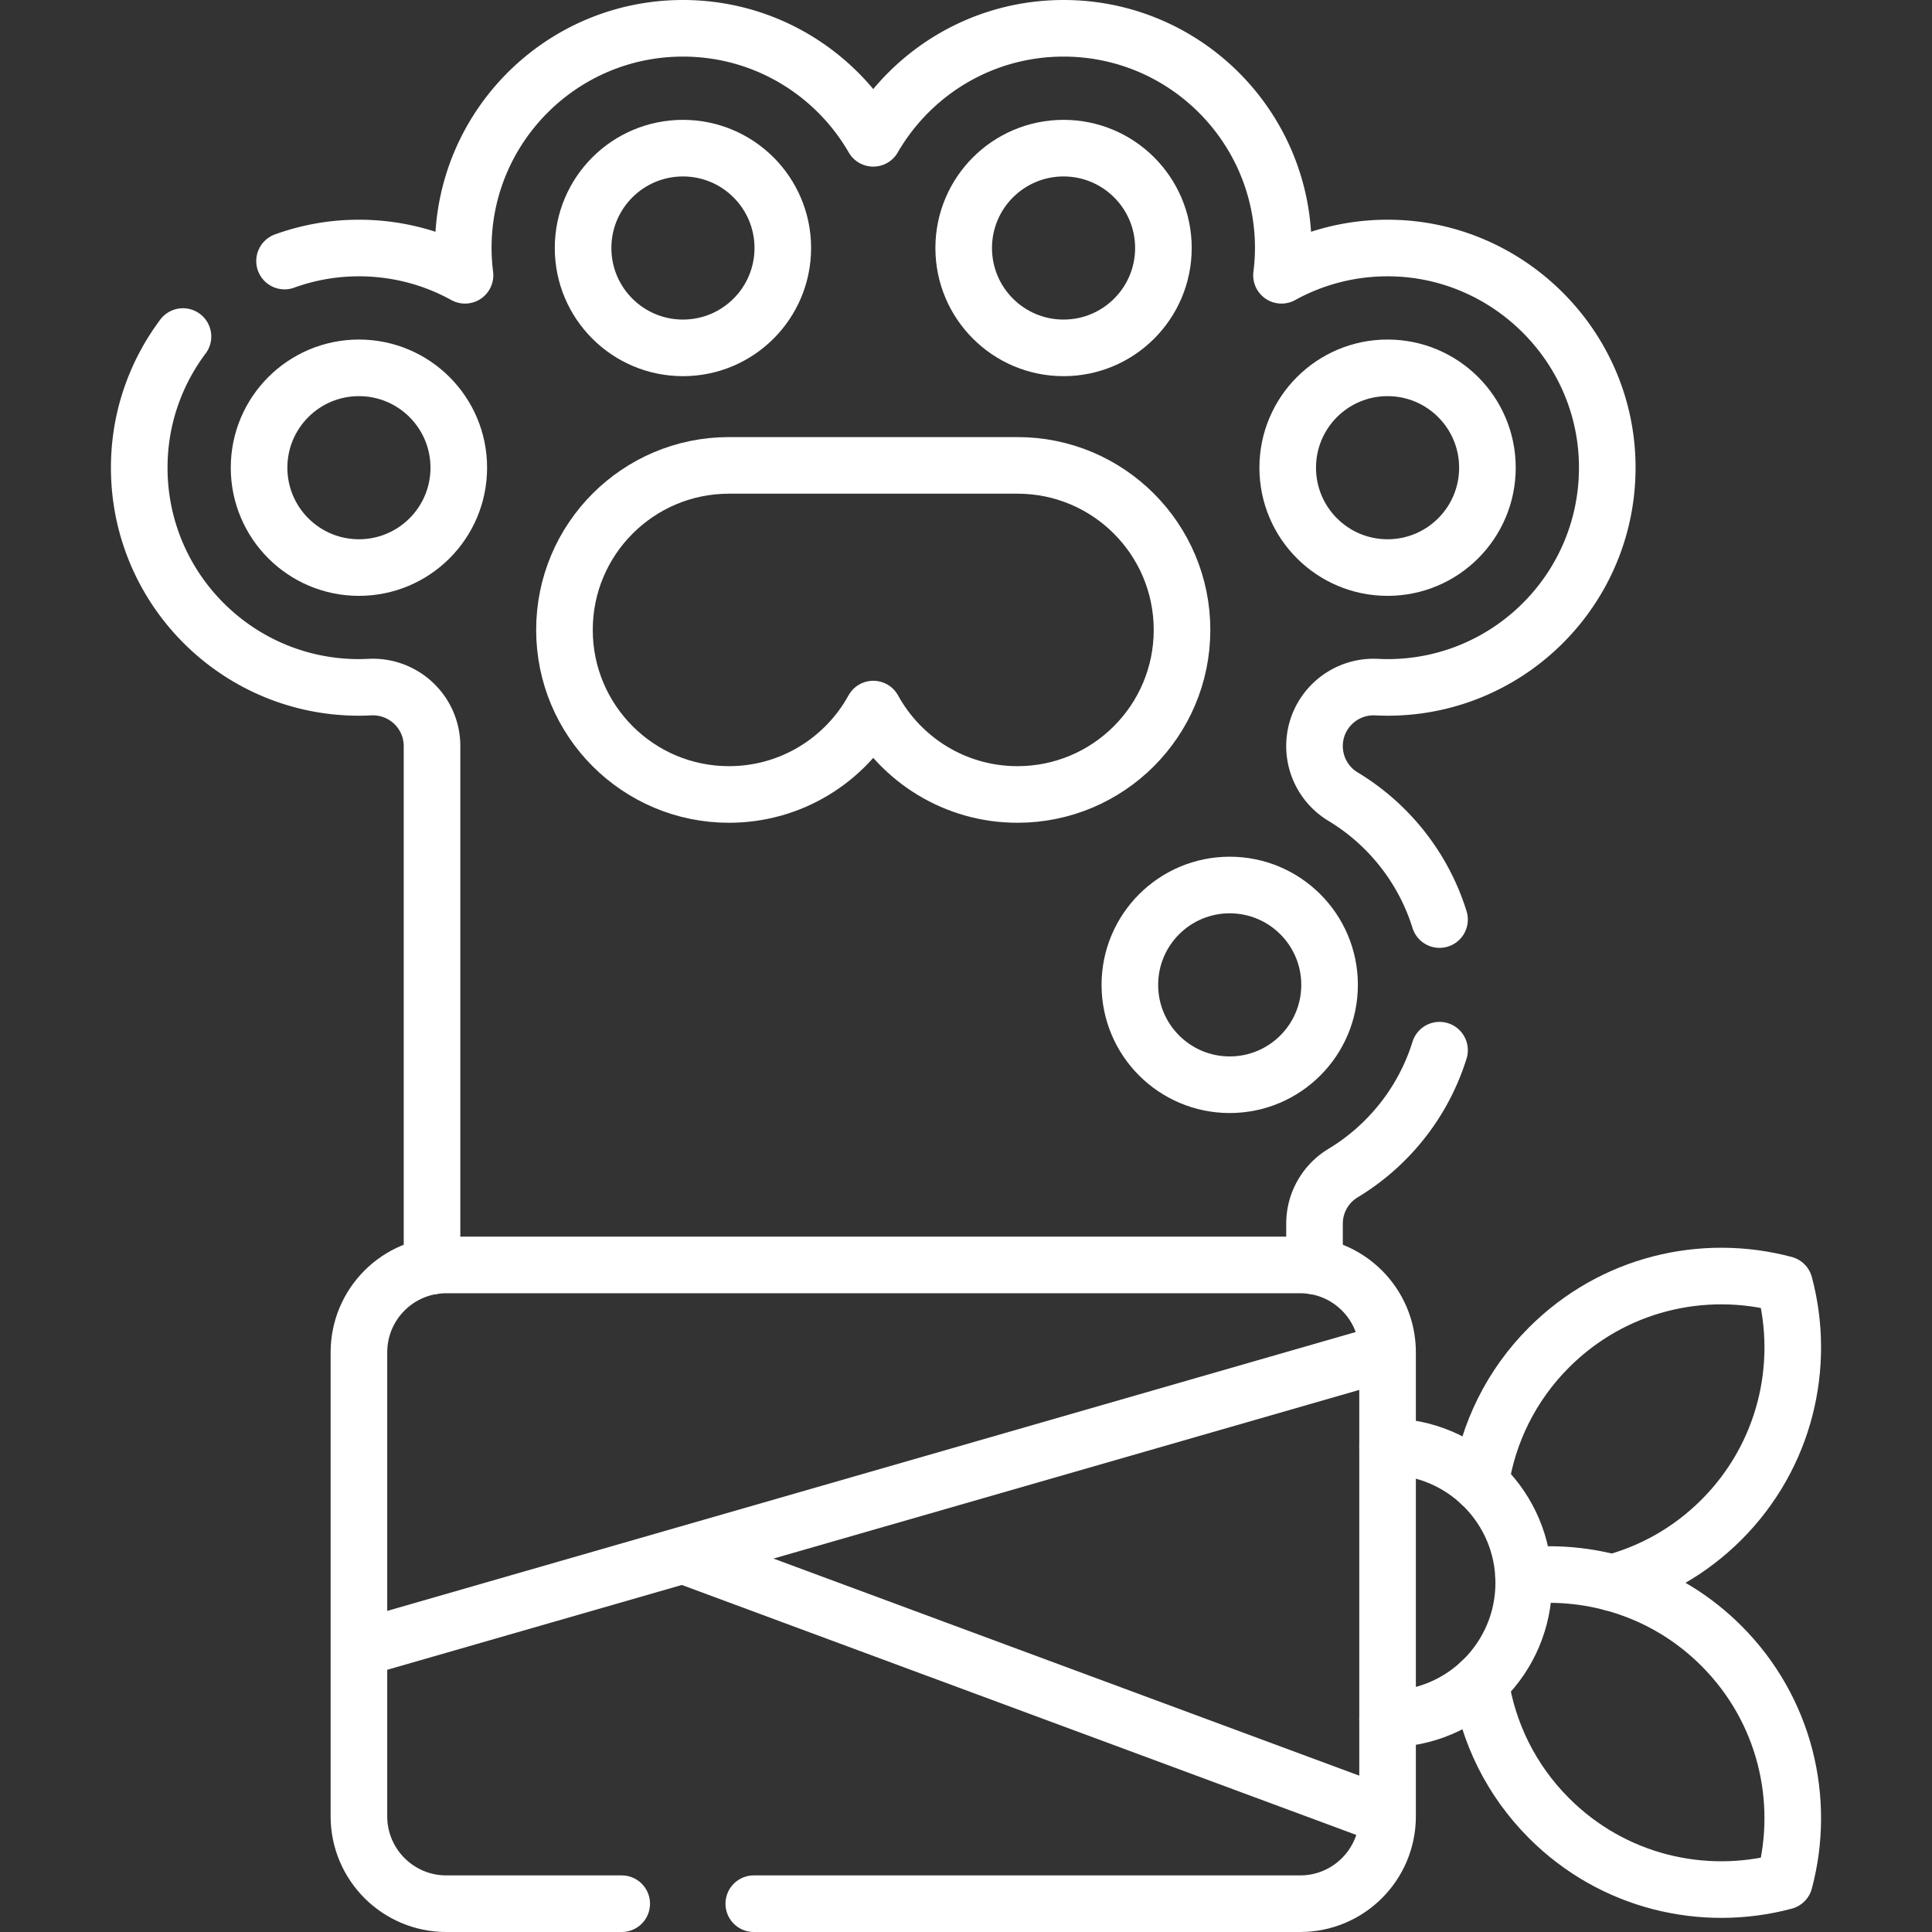
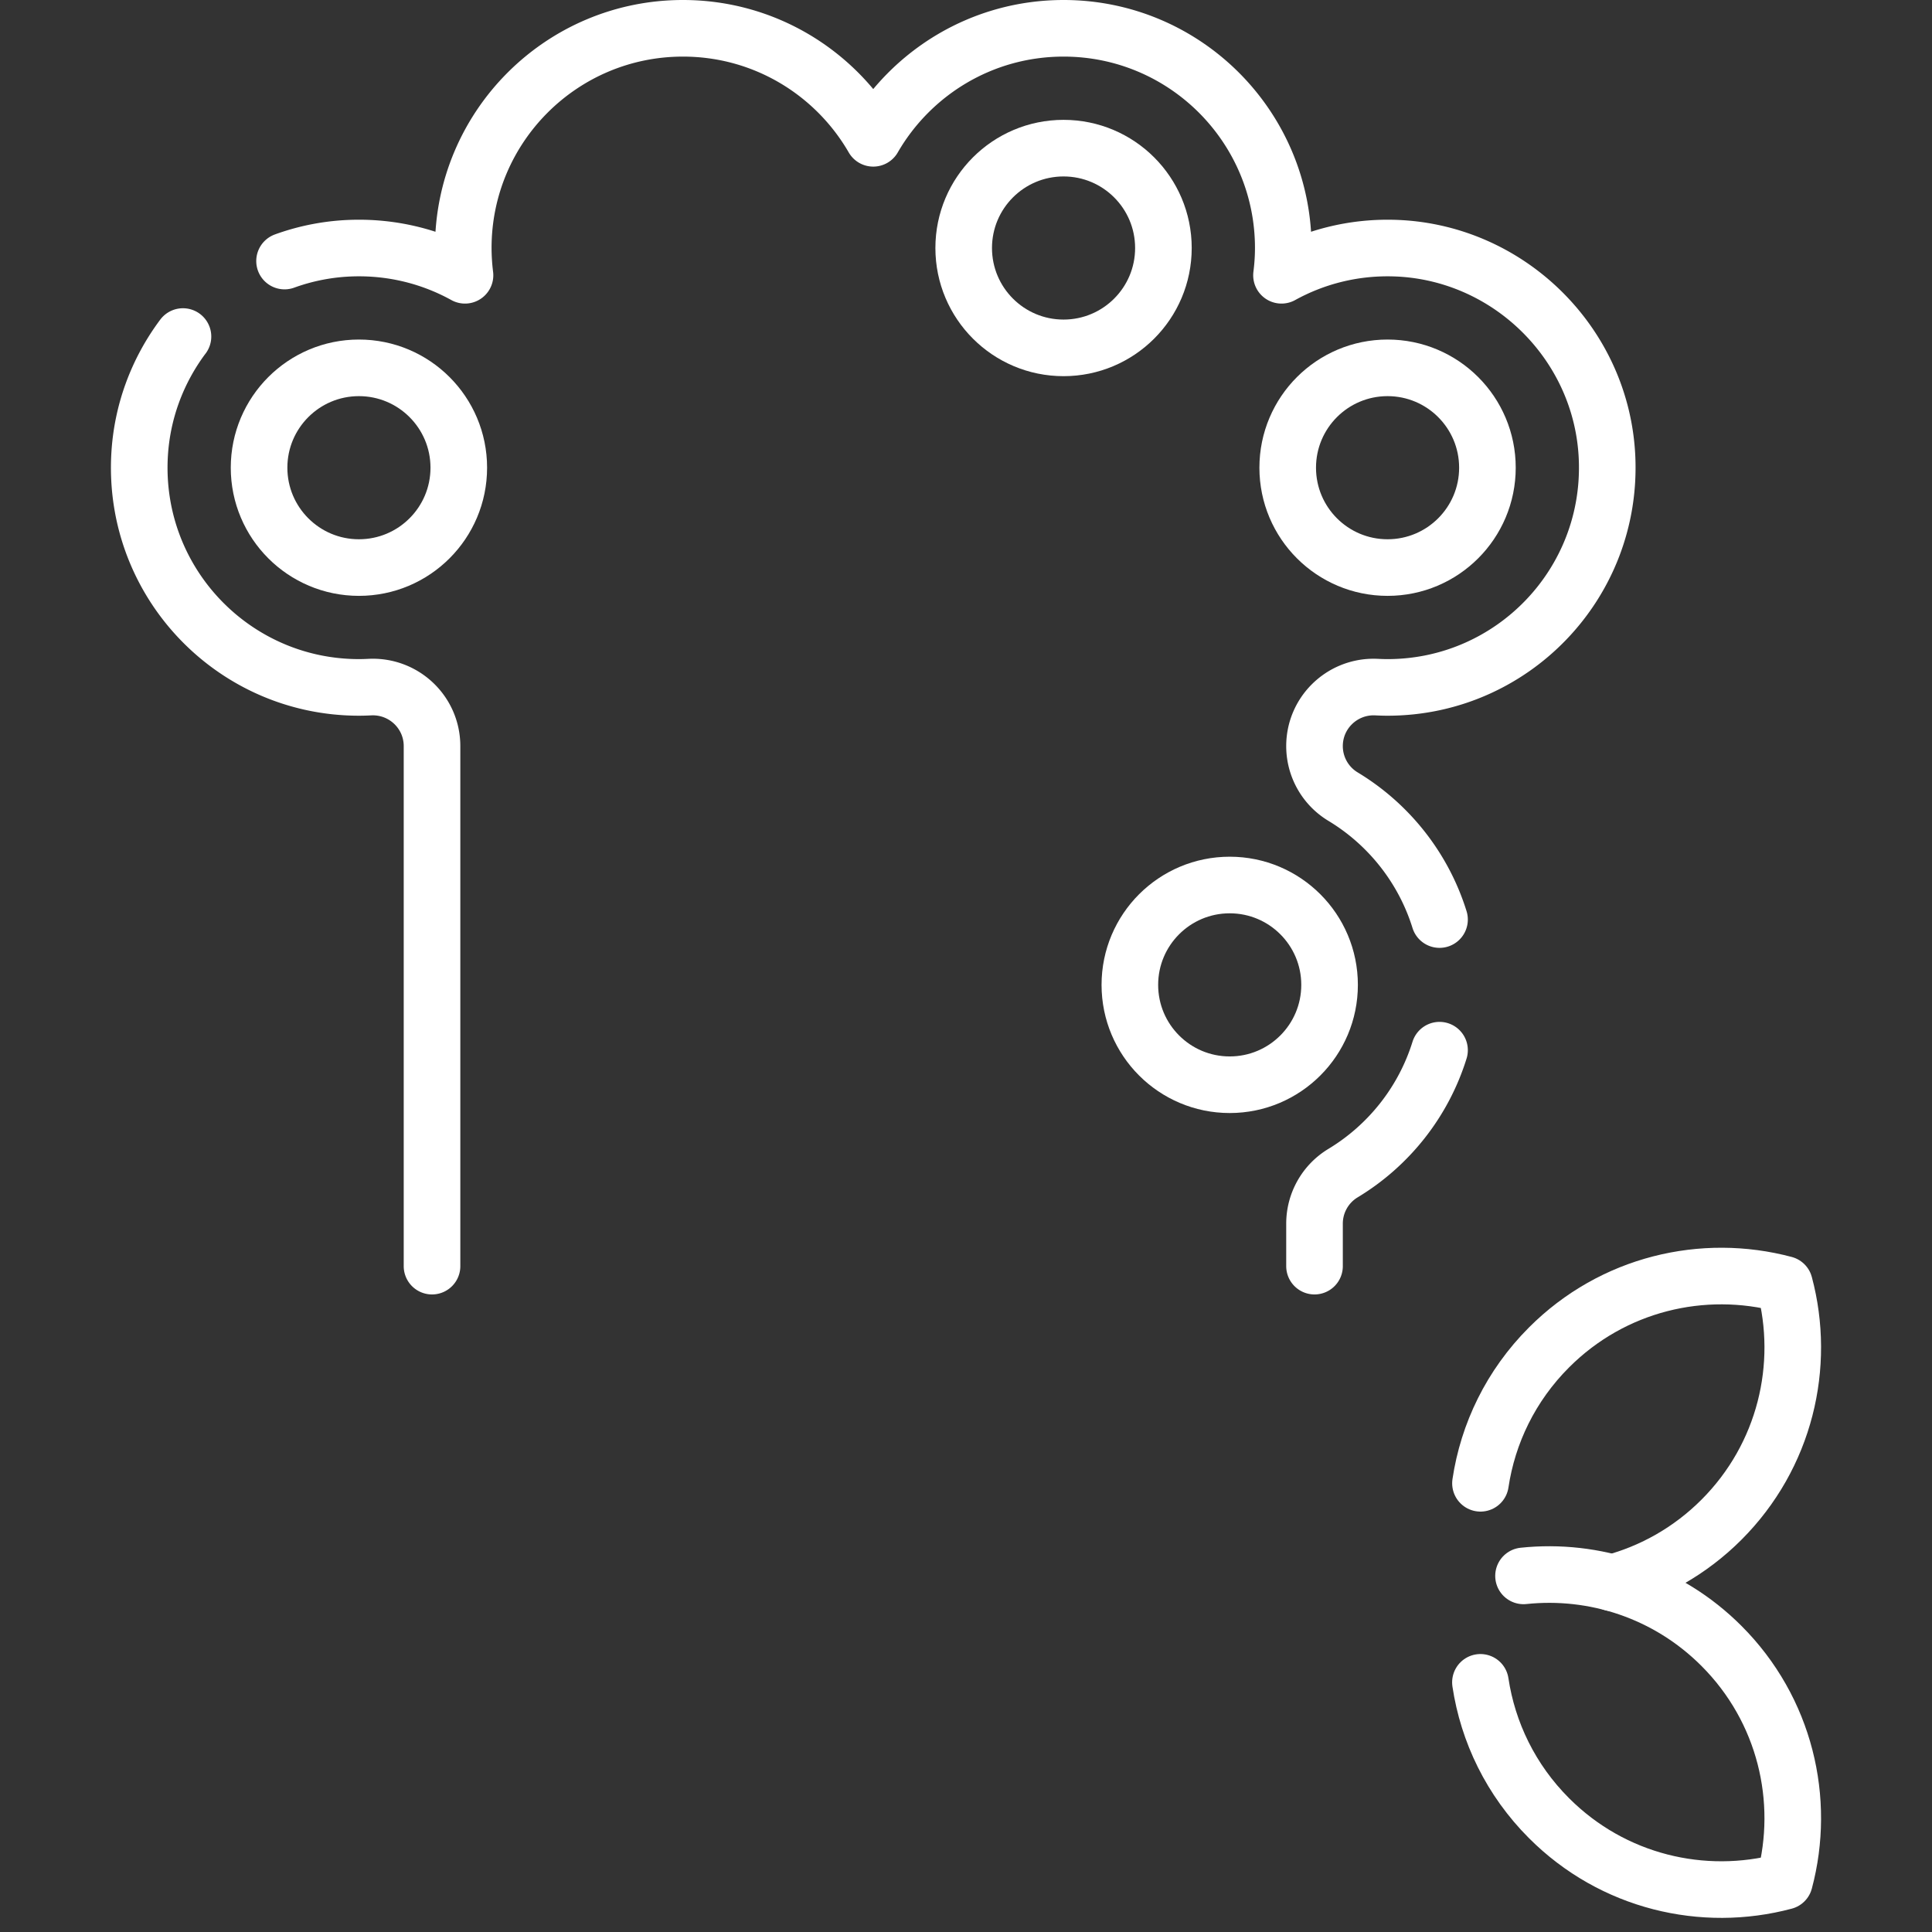
<svg xmlns="http://www.w3.org/2000/svg" version="1.1" width="512" height="512" x="0" y="0" viewBox="0 0 512 512" style="enable-background:new 0 0 512 512" xml:space="preserve" class="">
  <rect x="0" y="0" width="512" height="512" fill="#333333" stroke="none" />
  <g>
    <path d="M392.339 393.088c1.97-13.18 8.03-25.87 18.18-36.02 16.9-16.91 40.84-22.46 62.39-16.71 5.75 21.54.19 45.48-16.71 62.39-8.31 8.31-18.33 13.88-28.92 16.71" style="stroke-width:15;stroke-linecap:round;stroke-linejoin:round;stroke-miterlimit:10;" fill="none" stroke="#ffffff" stroke-width="15" stroke-linecap="round" stroke-linejoin="round" stroke-miterlimit="10" data-original="#000000" opacity="1" class="" />
    <path d="M403.749 417.627c18.71-1.97 38.11 4.21 52.44 18.54 16.91 16.91 22.47 40.85 16.72 62.4-21.55 5.75-45.49.19-62.39-16.72-10.15-10.15-16.21-22.83-18.19-36.01" style="stroke-width:15;stroke-linecap:round;stroke-linejoin:round;stroke-miterlimit:10;" fill="none" stroke="#ffffff" stroke-width="15" stroke-linecap="round" stroke-linejoin="round" stroke-miterlimit="10" data-original="#000000" opacity="1" class="" />
-     <path d="M367.719 455.543c19.928 0 36.083-16.155 36.083-36.083 0-19.928-16.155-36.083-36.083-36.083" style="stroke-width:15;stroke-linecap:round;stroke-linejoin:round;stroke-miterlimit:10;" fill="none" stroke="#ffffff" stroke-width="15" stroke-linecap="round" stroke-linejoin="round" stroke-miterlimit="10" data-original="#000000" opacity="1" class="" />
    <circle cx="367.719" cy="123.946" r="26.464" style="stroke-width:15;stroke-linecap:round;stroke-linejoin:round;stroke-miterlimit:10;" fill="none" stroke="#ffffff" stroke-width="15" stroke-linecap="round" stroke-linejoin="round" stroke-miterlimit="10" data-original="#000000" opacity="1" class="" />
    <circle cx="281.852" cy="65.725" r="26.464" style="stroke-width:15;stroke-linecap:round;stroke-linejoin:round;stroke-miterlimit:10;" fill="none" stroke="#ffffff" stroke-width="15" stroke-linecap="round" stroke-linejoin="round" stroke-miterlimit="10" data-original="#000000" opacity="1" class="" />
-     <circle cx="180.986" cy="65.725" r="26.464" style="stroke-width:15;stroke-linecap:round;stroke-linejoin:round;stroke-miterlimit:10;" fill="none" stroke="#ffffff" stroke-width="15" stroke-linecap="round" stroke-linejoin="round" stroke-miterlimit="10" data-original="#000000" opacity="1" class="" />
    <circle cx="95.12" cy="123.946" r="26.464" style="stroke-width:15;stroke-linecap:round;stroke-linejoin:round;stroke-miterlimit:10;" fill="none" stroke="#ffffff" stroke-width="15" stroke-linecap="round" stroke-linejoin="round" stroke-miterlimit="10" data-original="#000000" opacity="1" class="" />
    <path d="M114.49 335.54V197.72c0-8.96-7.51-16.07-16.47-15.63-.96.05-1.93.08-2.9.08-33.04 0-59.66-27.54-58.16-60.91.54-11.97 4.76-23.03 11.52-32.07h.01M348.36 335.54v-11.26c0-5.49 2.87-10.57 7.57-13.4 12.08-7.29 21.29-18.84 25.56-32.57M75.41 69.18c5.79-2.1 11.99-3.3 18.43-3.44 10.67-.23 20.71 2.42 29.39 7.21a59.46 59.46 0 0 1-.46-7.23c0-32.15 26.06-58.22 58.22-58.22 21.56 0 40.37 11.73 50.43 29.15C241.48 19.23 260.29 7.5 281.86 7.5c32.15 0 58.22 26.07 58.22 58.22 0 2.45-.17 4.86-.47 7.23 8.69-4.79 18.72-7.44 29.4-7.21 30.43.65 55.51 25.11 56.87 55.52 1.5 33.37-25.11 60.91-58.16 60.91-.97 0-1.94-.03-2.9-.08-.26-.01-.53-.02-.79-.02-8.6 0-15.67 6.95-15.67 15.65 0 5.49 2.87 10.57 7.57 13.4 12.08 7.29 21.29 18.84 25.56 32.57" style="stroke-width:15;stroke-linecap:round;stroke-linejoin:round;stroke-miterlimit:10;" fill="none" stroke="#ffffff" stroke-width="15" stroke-linecap="round" stroke-linejoin="round" stroke-miterlimit="10" data-original="#000000" opacity="1" class="" />
    <circle cx="325.887" cy="261.001" r="26.464" style="stroke-width:15;stroke-linecap:round;stroke-linejoin:round;stroke-miterlimit:10;" fill="none" stroke="#ffffff" stroke-width="15" stroke-linecap="round" stroke-linejoin="round" stroke-miterlimit="10" data-original="#000000" opacity="1" class="" />
-     <path d="M313.249 166.932c0 24.08-19.52 43.61-43.6 43.61-16.47 0-30.81-9.14-38.22-22.63-7.42 13.49-21.77 22.63-38.24 22.63-24.08 0-43.6-19.53-43.6-43.61 0-12.04 4.88-22.94 12.77-30.83 7.89-7.89 18.79-12.77 30.83-12.77h76.46c12.04 0 22.94 4.88 30.83 12.77 7.89 7.89 12.77 18.79 12.77 30.83zM199.76 504.5h144.8c12.79 0 23.16-10.37 23.16-23.15V358.38c0-12.79-10.37-23.16-23.16-23.16H118.27c-12.78 0-23.15 10.37-23.15 23.16v122.97c0 12.78 10.37 23.15 23.15 23.15h46.49M367.719 358.376 95.12 436.869M367.719 481.346l-186.733-69.202" style="stroke-width:15;stroke-linecap:round;stroke-linejoin:round;stroke-miterlimit:10;" fill="none" stroke="#ffffff" stroke-width="15" stroke-linecap="round" stroke-linejoin="round" stroke-miterlimit="10" data-original="#000000" opacity="1" class="" />
  </g>
</svg>